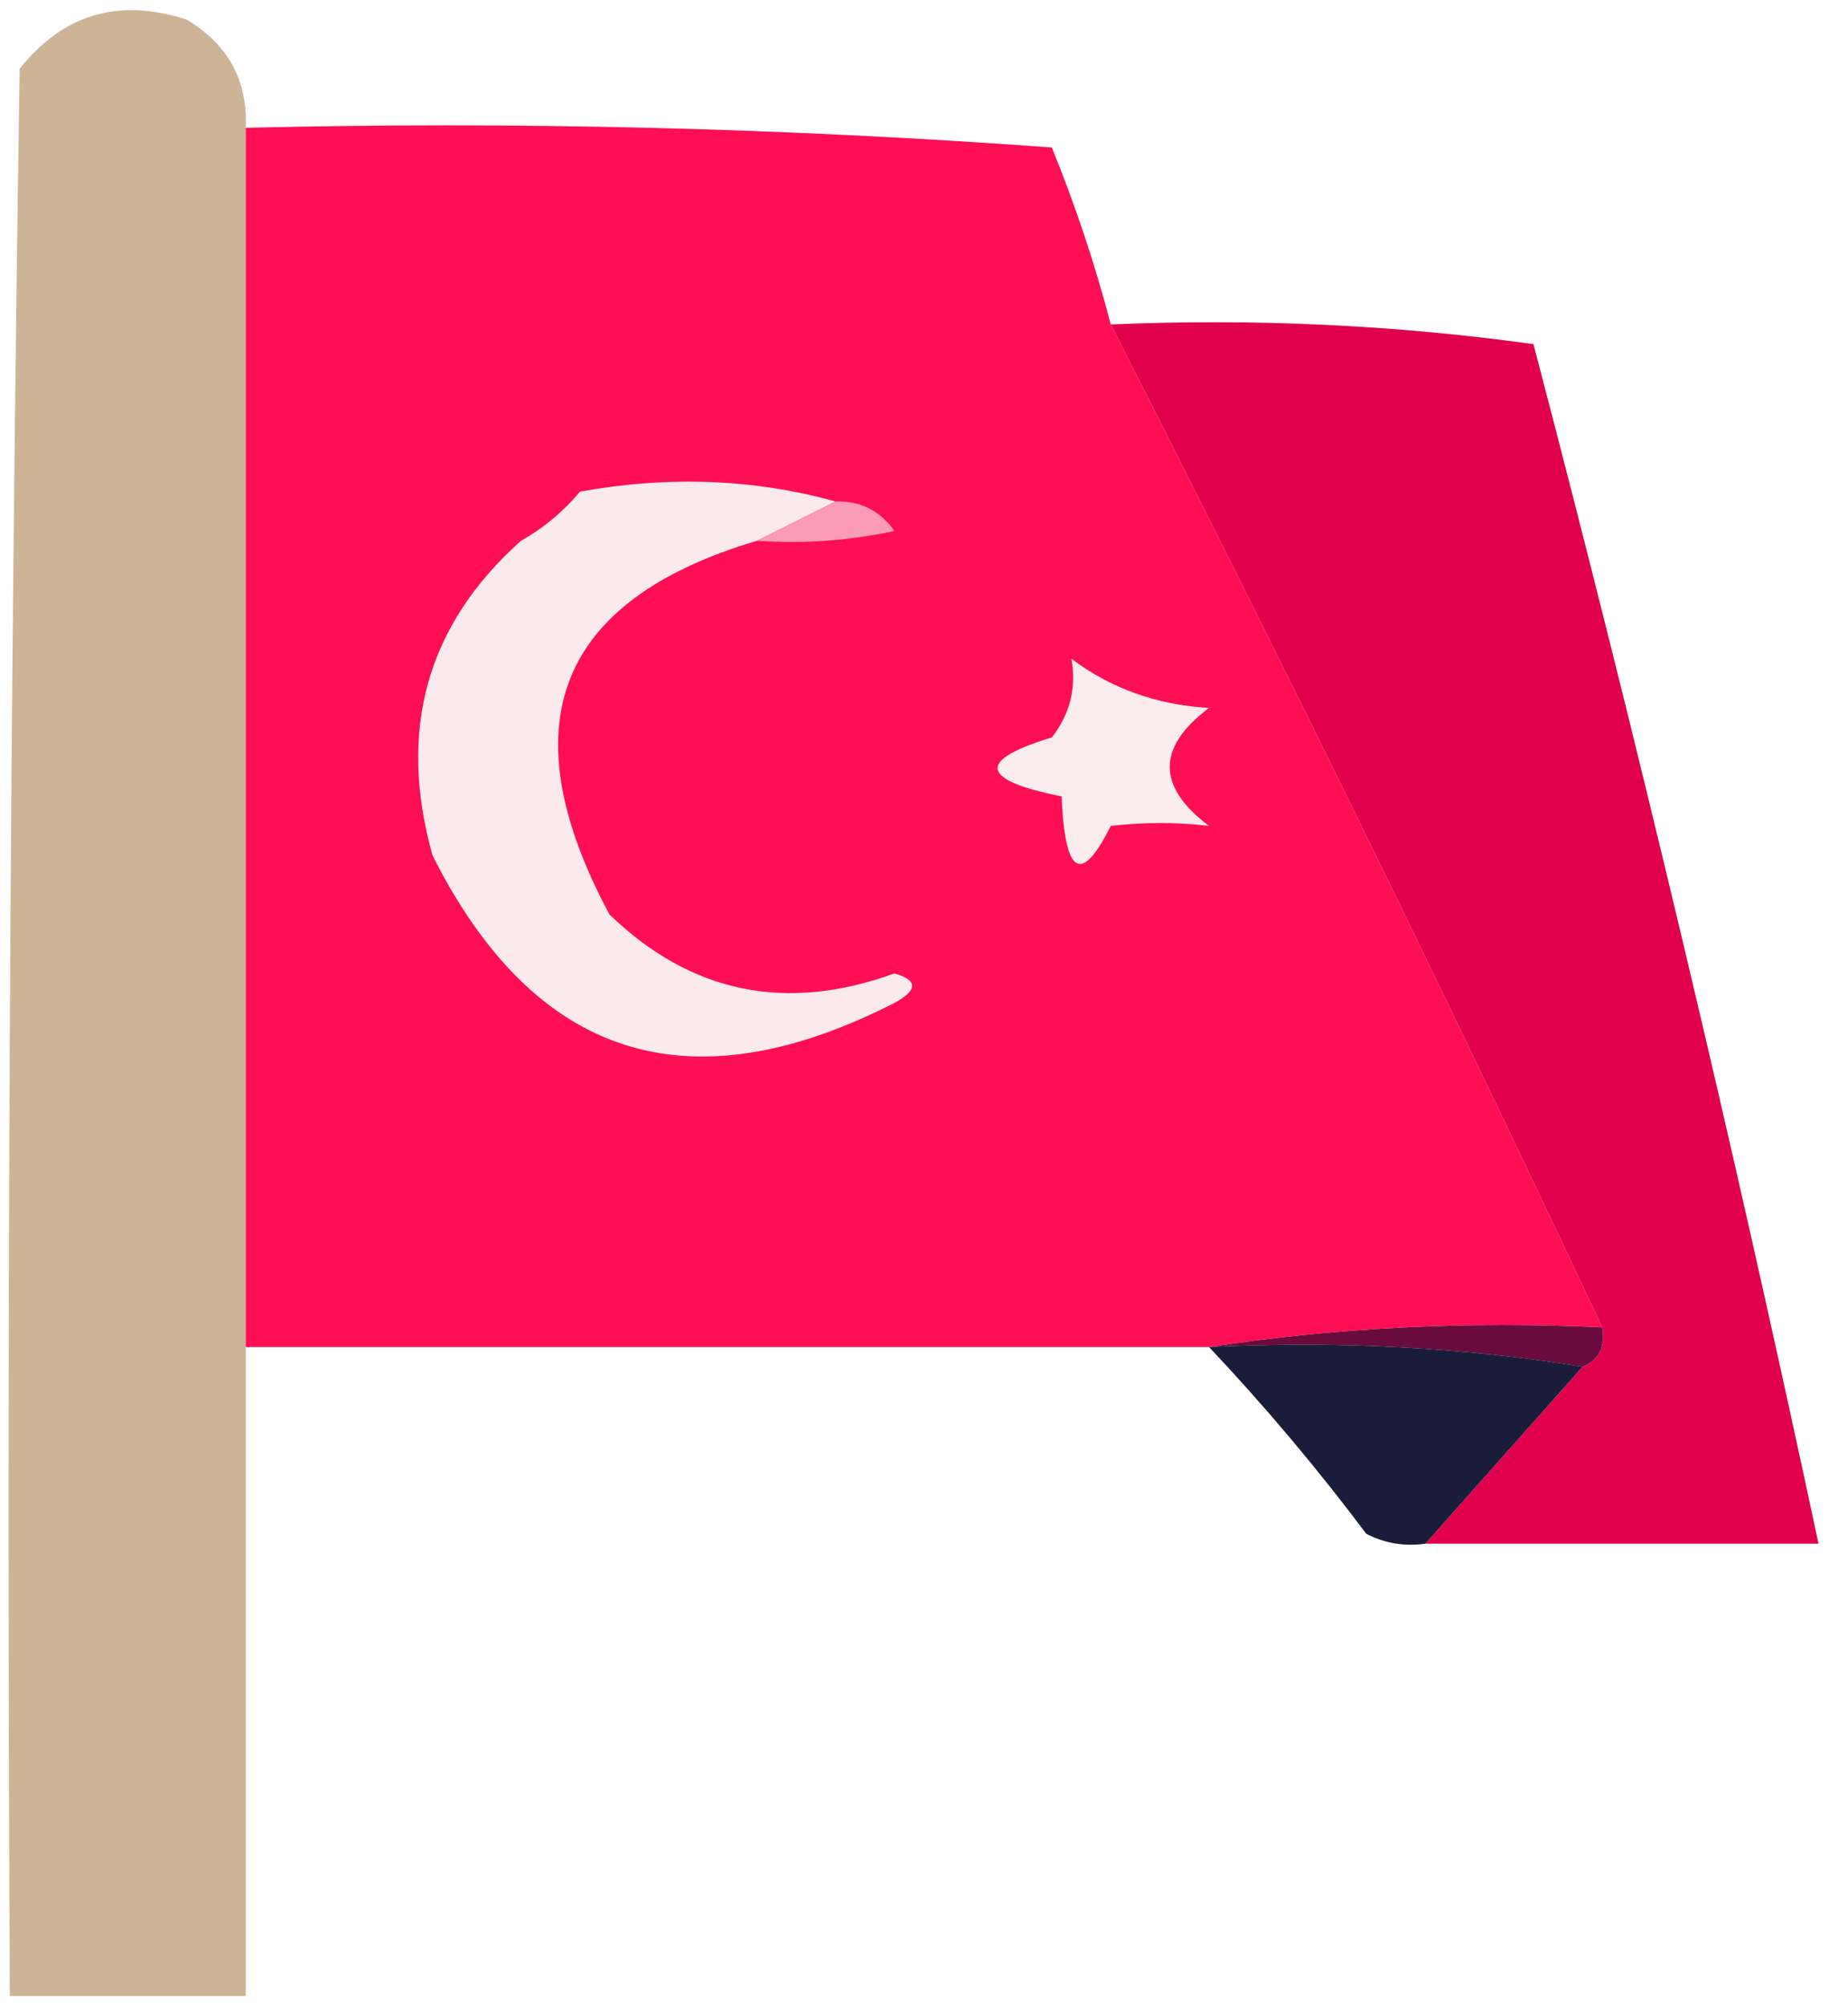
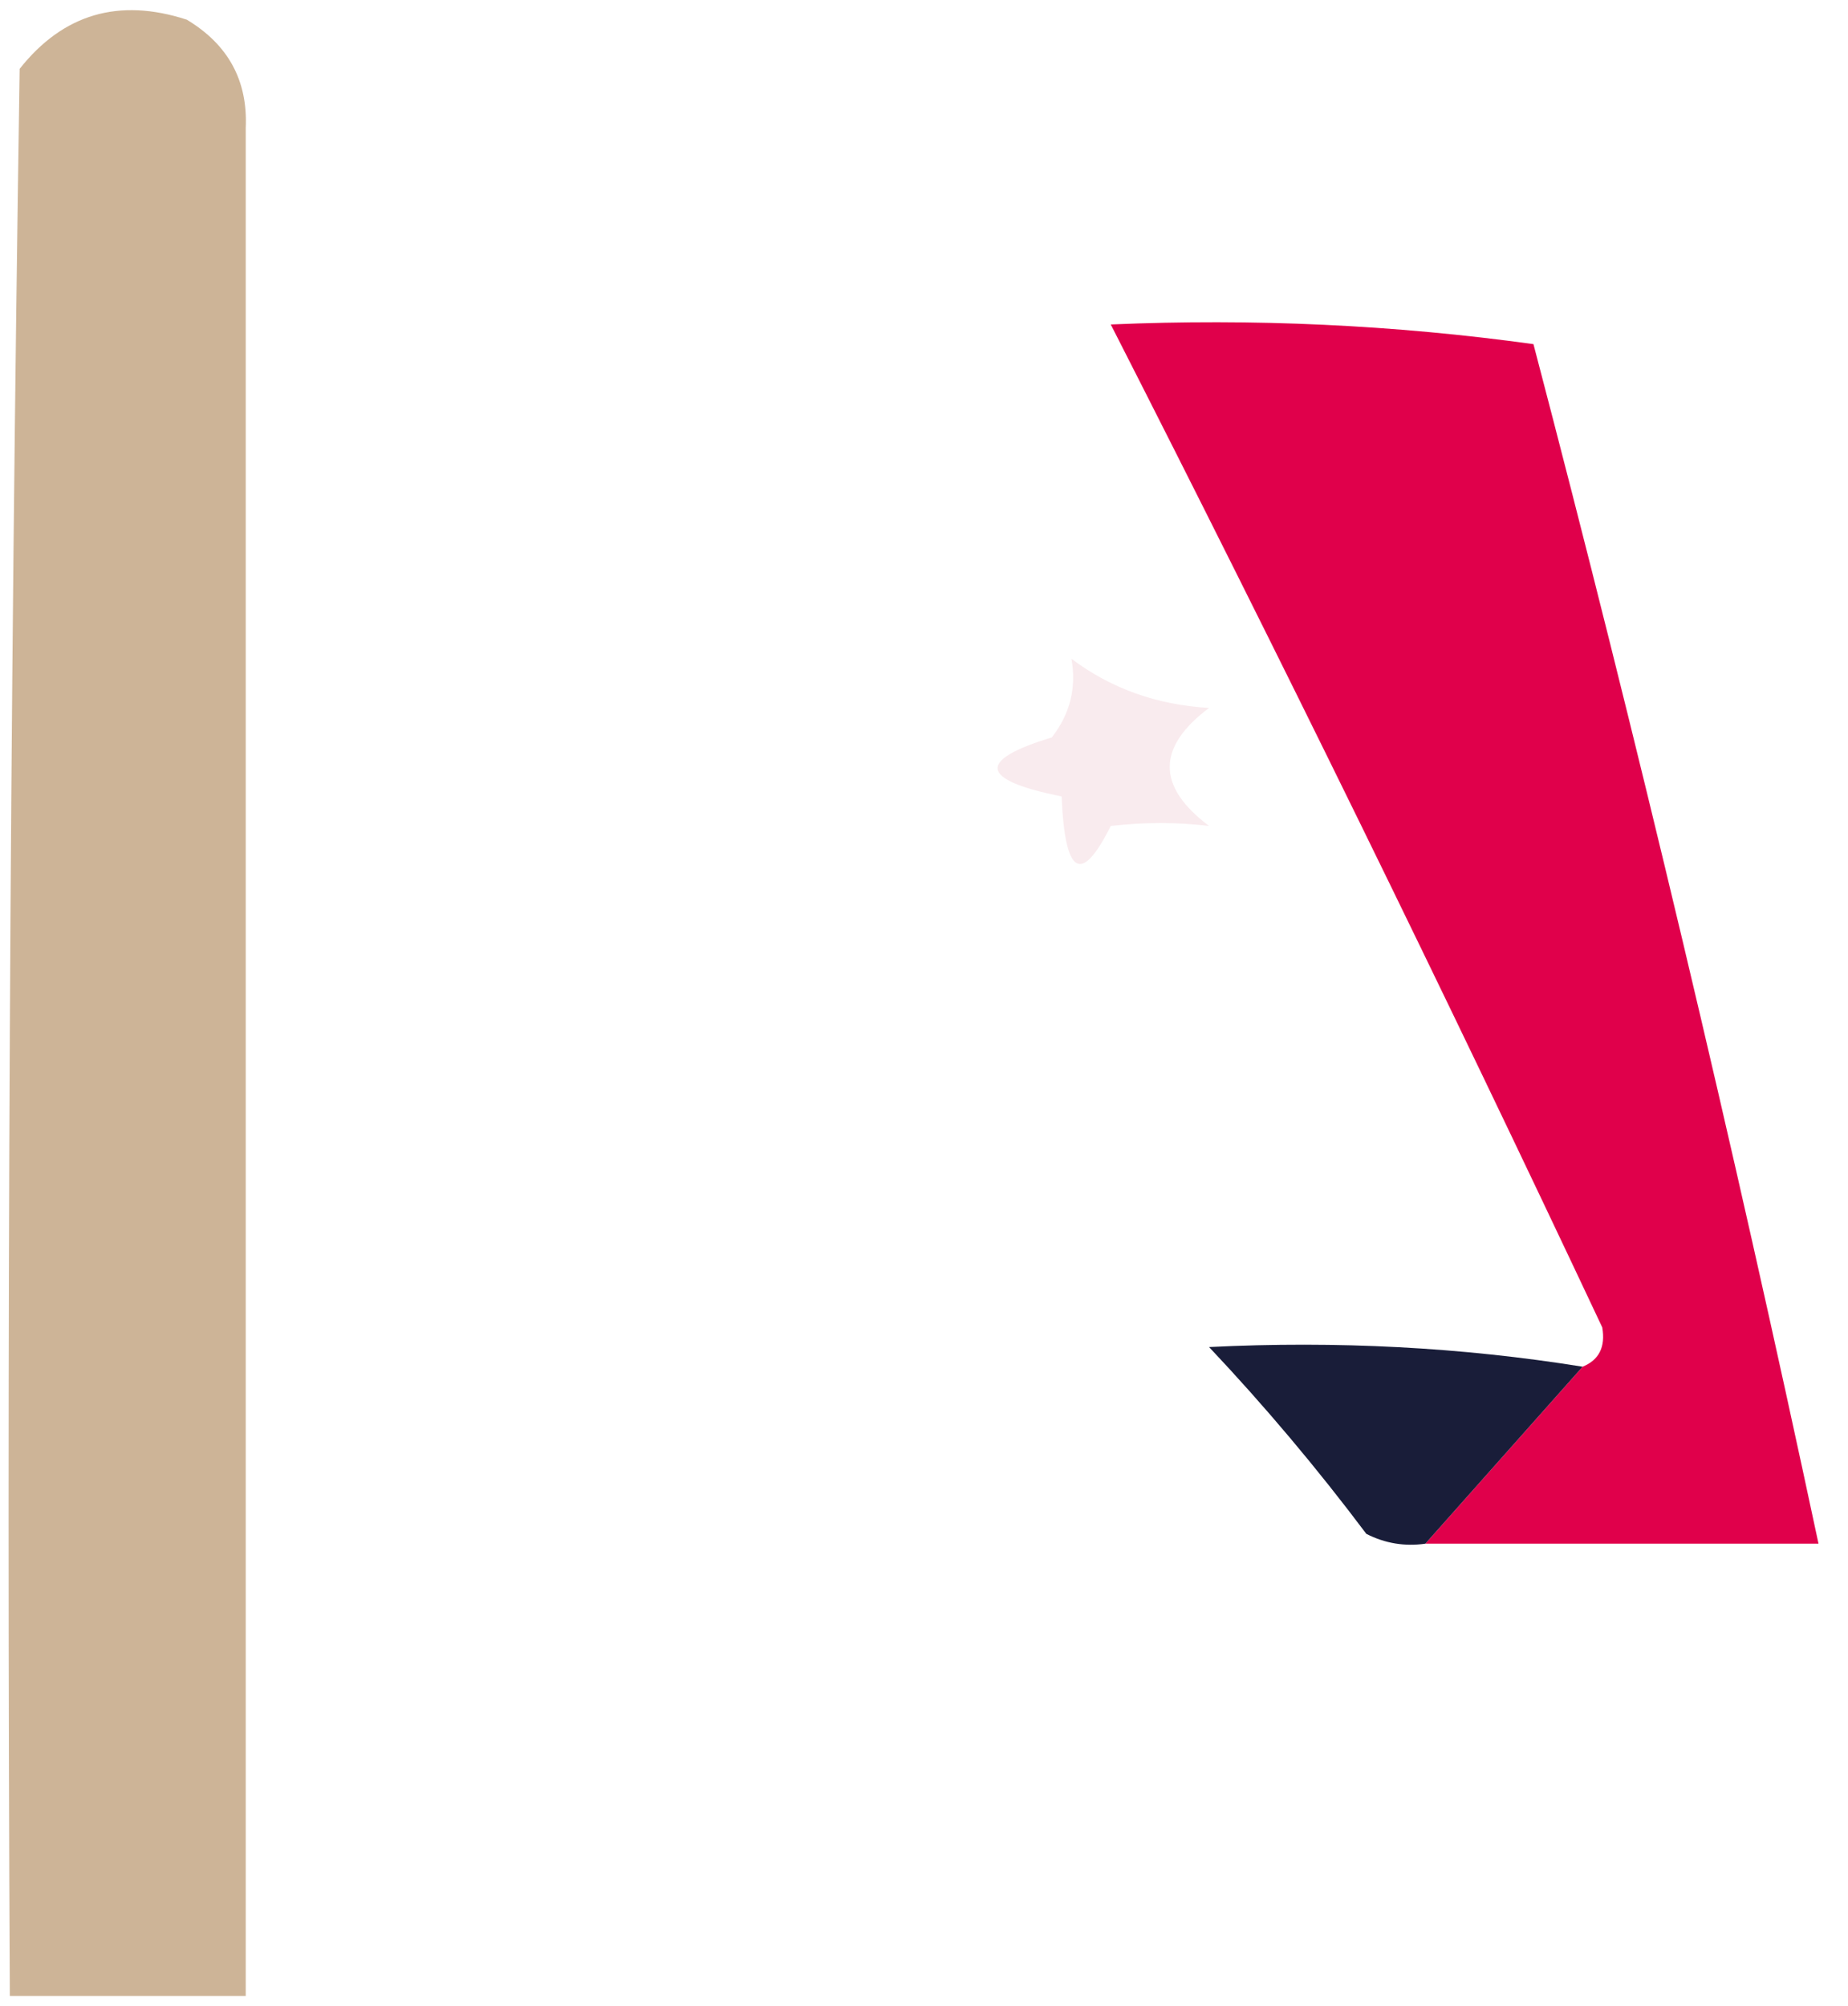
<svg xmlns="http://www.w3.org/2000/svg" width="94px" height="102px" style="shape-rendering:geometricPrecision; text-rendering:geometricPrecision; image-rendering:optimizeQuality; fill-rule:evenodd; clip-rule:evenodd">
  <g>
    <path style="opacity:0.976" fill="#ccb294" d="M 12.5,6.5 C 12.5,27.167 12.5,47.833 12.5,68.5C 12.5,79.5 12.5,90.5 12.5,101.5C 8.5,101.5 4.5,101.5 0.5,101.5C 0.333,68.832 0.5,36.165 1,3.5C 3.21,0.71 6.044,-0.123 9.5,1C 11.607,2.264 12.607,4.097 12.5,6.5 Z" />
  </g>
  <g>
-     <path style="opacity:0.987" fill="#fe0c52" d="M 12.5,6.5 C 26.183,6.167 39.85,6.501 53.5,7.5C 54.705,10.45 55.705,13.45 56.5,16.5C 65.09,33.346 73.423,50.346 81.5,67.5C 74.646,67.176 67.979,67.509 61.5,68.5C 45.167,68.5 28.833,68.5 12.5,68.5C 12.5,47.833 12.5,27.167 12.5,6.5 Z" />
-   </g>
+     </g>
  <g>
    <path style="opacity:1" fill="#e0004b" d="M 56.5,16.5 C 63.755,16.187 70.921,16.52 78,17.5C 83.309,37.734 88.142,58.067 92.5,78.5C 85.833,78.5 79.167,78.5 72.5,78.5C 75.167,75.5 77.833,72.5 80.5,69.5C 81.338,69.158 81.672,68.492 81.5,67.5C 73.423,50.346 65.09,33.346 56.5,16.5 Z" />
  </g>
  <g>
-     <path style="opacity:1" fill="#faeaee" d="M 42.5,25.5 C 41.167,26.167 39.833,26.833 38.5,27.5C 28.334,30.525 25.834,36.858 31,46.5C 35.141,50.503 39.974,51.503 45.5,49.5C 46.696,49.846 46.696,50.346 45.5,51C 35.035,56.339 27.202,53.839 22,43.5C 20.212,37.107 21.712,31.773 26.5,27.5C 27.646,26.855 28.646,26.022 29.5,25C 34.02,24.186 38.354,24.353 42.5,25.5 Z" />
-   </g>
+     </g>
  <g>
-     <path style="opacity:1" fill="#fb9bb7" d="M 42.5,25.5 C 43.756,25.461 44.756,25.961 45.5,27C 43.19,27.497 40.857,27.663 38.5,27.5C 39.833,26.833 41.167,26.167 42.5,25.5 Z" />
-   </g>
+     </g>
  <g>
    <path style="opacity:1" fill="#f9ebee" d="M 54.5,33.5 C 56.516,35.013 58.849,35.847 61.5,36C 58.833,38 58.833,40 61.5,42C 59.874,41.805 58.207,41.805 56.5,42C 55,45.011 54.166,44.511 54,40.5C 49.832,39.664 49.665,38.664 53.5,37.5C 54.429,36.311 54.762,34.978 54.5,33.5 Z" />
  </g>
  <g>
-     <path style="opacity:1" fill="#6a0b3d" d="M 61.5,68.5 C 67.979,67.509 74.646,67.176 81.5,67.5C 81.672,68.492 81.338,69.158 80.5,69.5C 74.355,68.51 68.022,68.177 61.5,68.5 Z" />
-   </g>
+     </g>
  <g>
    <path style="opacity:0.947" fill="#0d112f" d="M 61.5,68.5 C 68.022,68.177 74.355,68.51 80.5,69.5C 77.833,72.5 75.167,75.5 72.5,78.5C 71.448,78.65 70.448,78.483 69.5,78C 66.998,74.668 64.332,71.501 61.5,68.5 Z" />
  </g>
</svg>